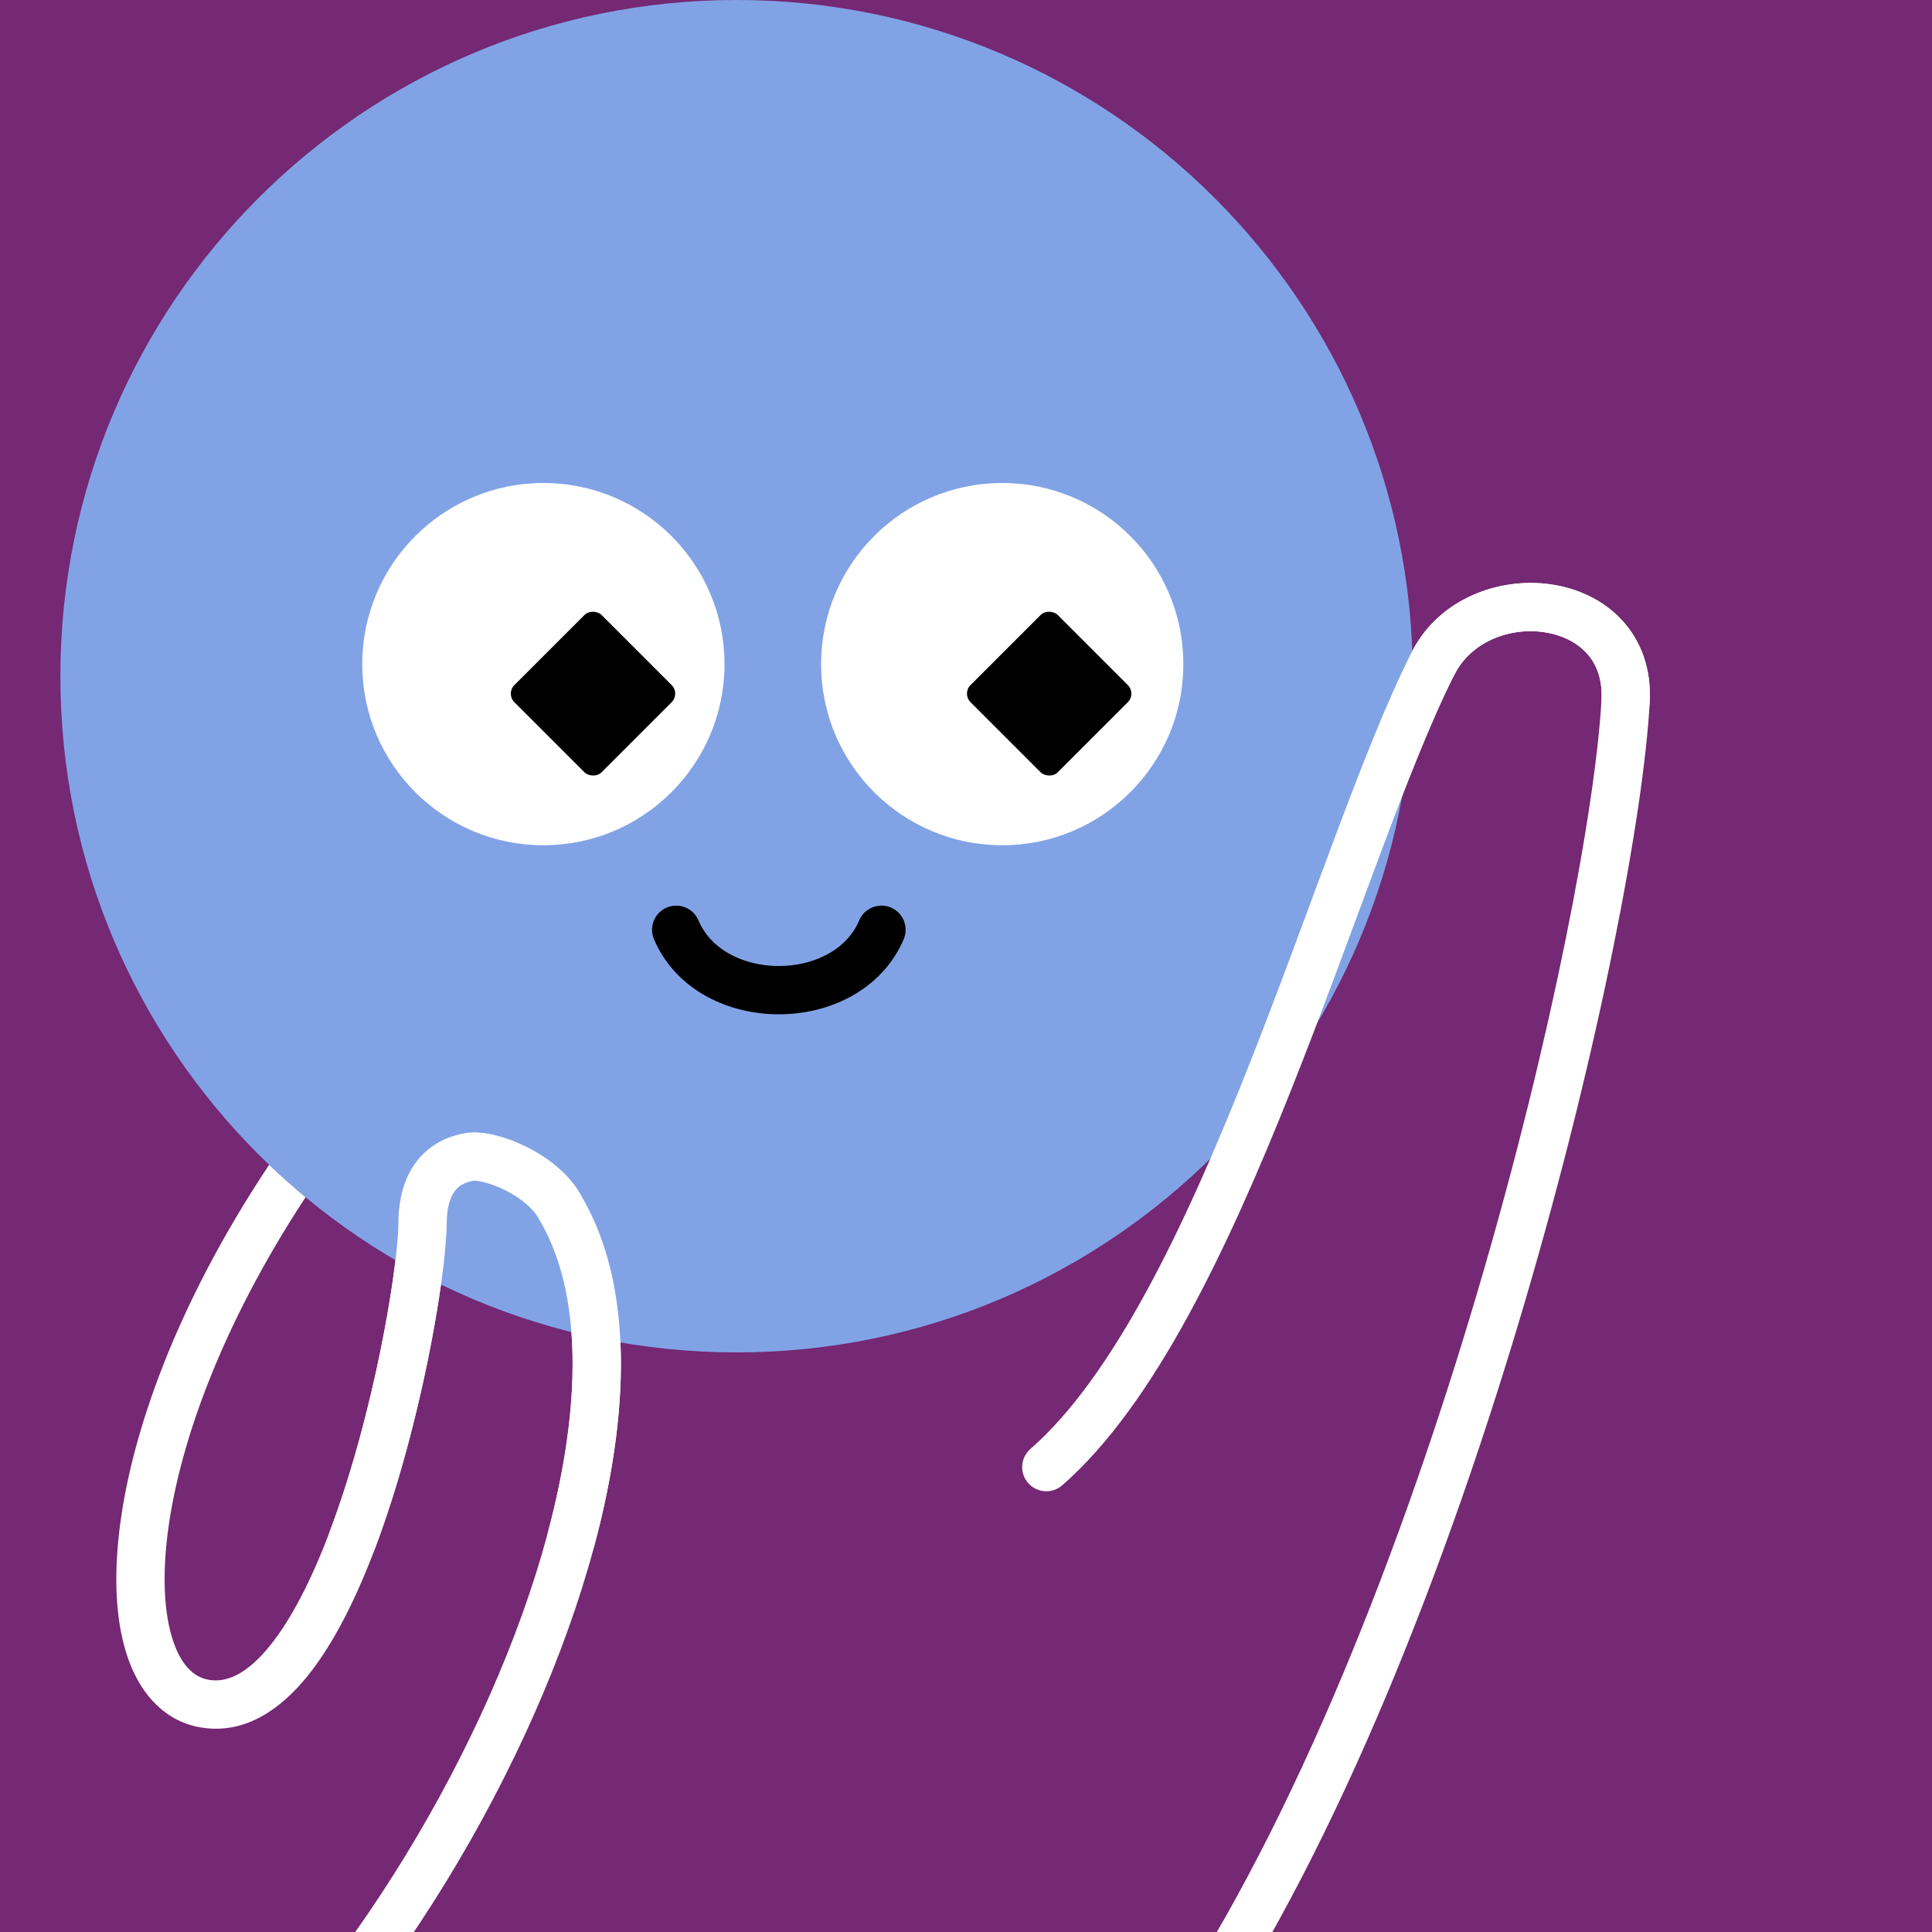
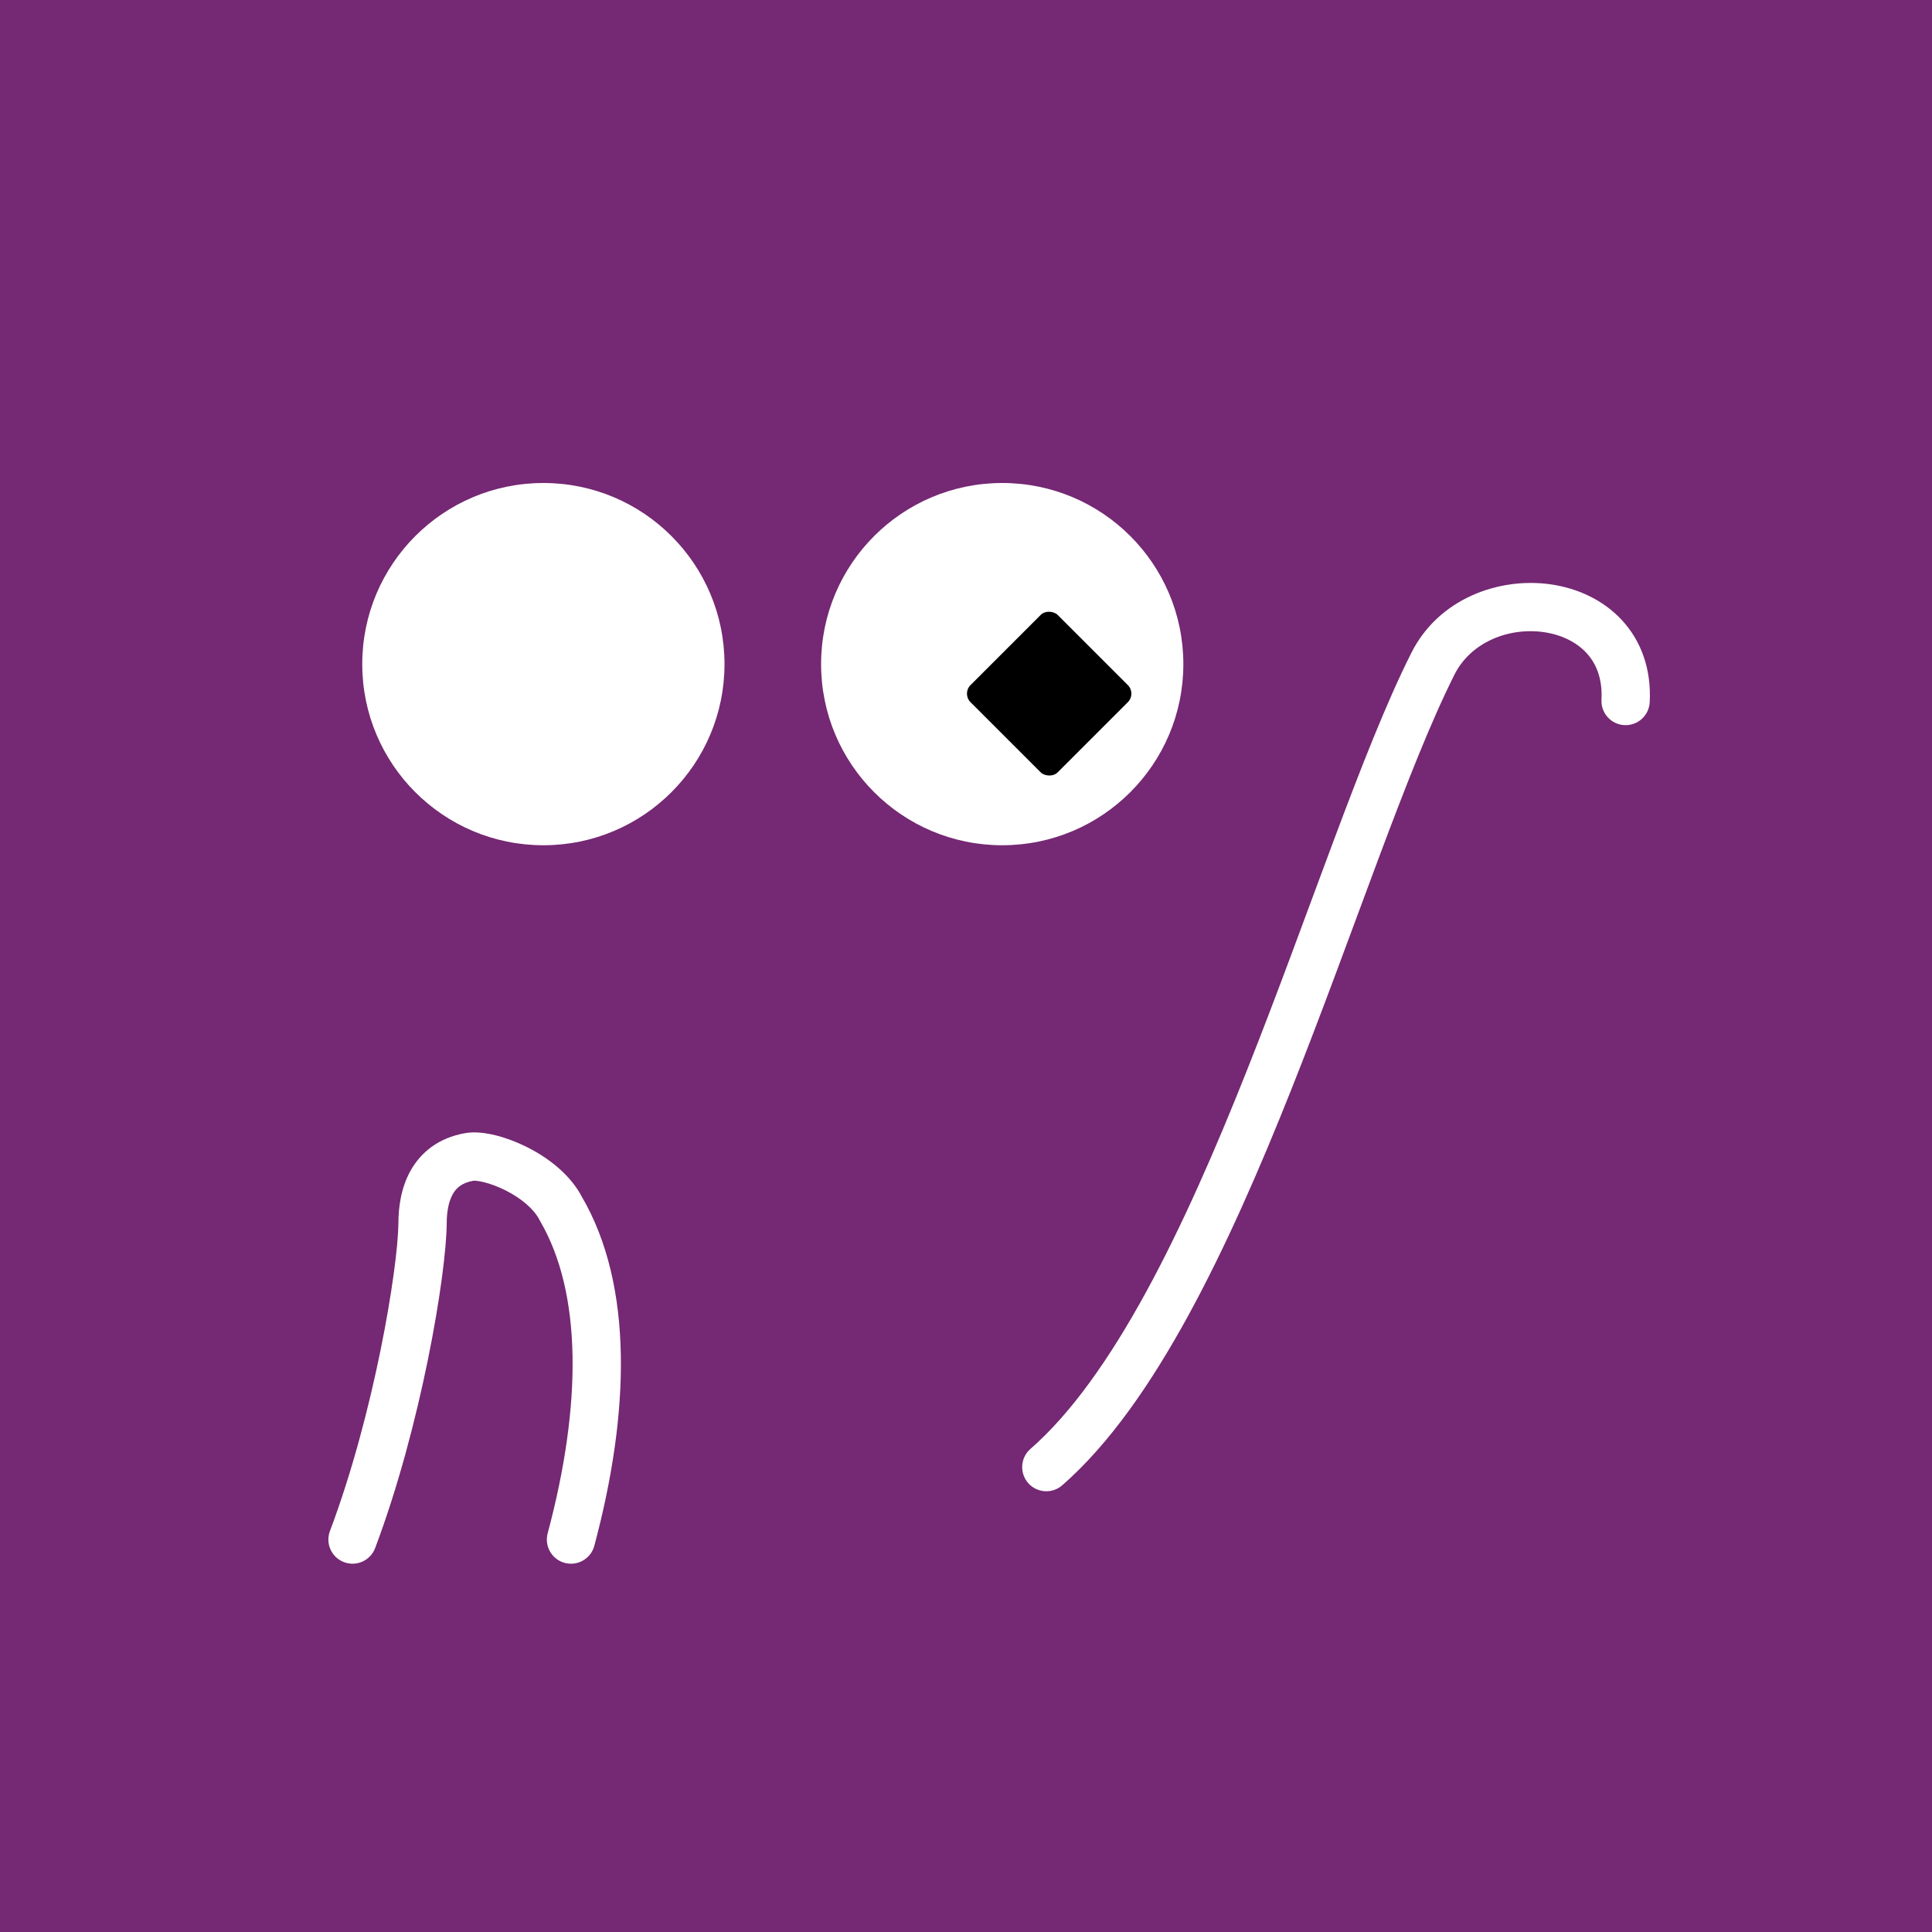
<svg xmlns="http://www.w3.org/2000/svg" width="48" height="48" viewBox="0 0 160 160" fill="none">
  <rect width="160" height="160" fill="#752873" />
-   <path d="M61 112C91.928 112 117 86.928 117 56C117 25.072 91.928 0 61 0C30.072 0 5 25.072 5 56C5 86.928 30.072 112 61 112Z" fill="#81A3E6" />
  <path d="M45 70C53.284 70 60 63.284 60 55C60 46.716 53.284 40 45 40C36.716 40 30 46.716 30 55C30 63.284 36.716 70 45 70Z" fill="white" />
-   <rect x="41.889" y="57.444" width="10.214" height="10.214" rx="1" transform="rotate(-45 41.889 57.444)" fill="black" />
  <path d="M83 70C91.284 70 98 63.284 98 55C98 46.716 91.284 40 83 40C74.716 40 68 46.716 68 55C68 63.284 74.716 70 83 70Z" fill="white" />
  <rect x="79.666" y="57.444" width="10.214" height="10.214" rx="1" transform="rotate(-45 79.666 57.444)" fill="black" />
-   <path d="M56 77C58.833 83.667 70.167 83.667 73 77" stroke="black" stroke-width="4" stroke-linecap="round" />
  <g clip-path="url(#clip0_439_7841)">
-     <path fill-rule="evenodd" clip-rule="evenodd" d="M25.306 99.151C18.181 109.994 14.653 120.068 13.826 127.489C13.404 131.278 13.701 134.231 14.451 136.216C15.186 138.162 16.237 138.953 17.347 139.124C18.824 139.351 20.473 138.605 22.331 136.32C24.164 134.065 25.851 130.704 27.325 126.794C30.264 118.997 32.119 109.677 32.753 104.364C33.98 105.082 35.237 105.755 36.522 106.38C35.701 112.197 33.837 120.859 31.067 128.206C29.535 132.27 27.666 136.097 25.435 138.843C23.228 141.558 20.304 143.626 16.739 143.077C13.771 142.621 11.778 140.46 10.709 137.629C9.655 134.838 9.389 131.187 9.851 127.046C10.775 118.746 14.685 107.889 22.288 96.464C23.261 97.395 24.267 98.292 25.306 99.151ZM47.324 110.318C48.658 110.653 50.012 110.94 51.383 111.177C51.615 116.394 50.79 122.153 49.22 128.017C44.328 146.285 31.828 166.974 17.712 179.16C16.876 179.881 15.614 179.789 14.892 178.953C14.17 178.117 14.262 176.854 15.099 176.132C28.563 164.508 40.656 144.533 45.356 126.983C47.001 120.841 47.695 115.164 47.324 110.318ZM117 56C117 56.043 117 56.085 117 56.128C117.187 56.402 117.445 56.633 117.763 56.791C118.752 57.282 119.952 56.878 120.443 55.888C121.777 53.201 124.932 51.923 127.878 52.355C129.313 52.566 130.543 53.17 131.373 54.062C132.175 54.922 132.721 56.169 132.628 57.948C132.156 66.649 128.626 85.714 122.418 106.779C116.211 127.839 107.404 150.635 96.492 166.884C95.876 167.801 96.12 169.044 97.037 169.66C97.954 170.276 99.197 170.031 99.812 169.114C111.061 152.364 120.006 129.111 126.255 107.91C132.501 86.716 136.127 67.309 136.623 58.162L136.623 58.158C136.768 55.366 135.887 53.039 134.301 51.336C132.744 49.664 130.625 48.715 128.458 48.398C124.26 47.782 119.277 49.488 116.962 53.91C116.988 54.604 117 55.3 117 56Z" fill="white" />
    <path d="M87.967 123.007C87.135 123.733 85.871 123.647 85.145 122.815C84.419 121.983 84.505 120.719 85.337 119.993L87.967 123.007ZM118.651 54.999L120.443 55.888L120.438 55.898L118.651 54.999ZM136.622 58.158C136.565 59.261 135.624 60.109 134.521 60.051C133.418 59.994 132.57 59.053 132.628 57.95L136.622 58.158ZM34.995 101.308L36.995 101.308L36.995 101.319L36.995 101.33L34.995 101.308ZM38.862 95.812L39.21 97.782L38.862 95.812ZM46.454 100.11L44.727 101.119L44.699 101.07L44.673 101.019L46.454 100.11ZM49.219 128.017C48.934 129.084 47.837 129.718 46.77 129.432C45.703 129.146 45.07 128.05 45.355 126.983L49.219 128.017ZM31.067 128.205C30.677 129.239 29.524 129.761 28.49 129.371C27.456 128.982 26.934 127.828 27.324 126.794L31.067 128.205ZM116.86 54.111C119.128 49.54 124.197 47.773 128.457 48.398C130.625 48.715 132.743 49.664 134.3 51.336C135.887 53.04 136.768 55.367 136.622 58.158L132.628 57.95C132.721 56.171 132.174 54.923 131.373 54.062C130.542 53.17 129.313 52.566 127.877 52.355C124.932 51.924 121.776 53.201 120.443 55.888L116.86 54.111ZM85.337 119.993C88.698 117.06 91.875 112.554 94.887 107.048C97.886 101.565 100.651 95.221 103.236 88.72C105.822 82.214 108.199 75.625 110.452 69.605C112.691 63.623 114.816 58.177 116.864 54.102L120.438 55.898C118.501 59.754 116.444 65.006 114.198 71.007C111.968 76.967 109.559 83.642 106.953 90.198C104.344 96.759 101.51 103.276 98.396 108.968C95.296 114.636 91.849 119.62 87.967 123.007L85.337 119.993ZM32.995 101.308C32.995 100.044 33.185 98.426 33.985 96.979C34.838 95.436 36.312 94.231 38.514 93.843L39.21 97.782C38.229 97.955 37.77 98.399 37.486 98.914C37.148 99.525 36.995 100.374 36.995 101.308L32.995 101.308ZM38.514 93.843C39.329 93.699 40.235 93.824 41.017 94.015C41.849 94.219 42.748 94.551 43.624 94.988C45.32 95.835 47.231 97.231 48.236 99.202L44.673 101.019C44.217 100.126 43.16 99.227 41.838 98.567C41.206 98.252 40.584 98.028 40.065 97.9C39.806 97.837 39.592 97.802 39.429 97.788C39.256 97.773 39.191 97.785 39.21 97.782L38.514 93.843ZM48.181 99.102C52.485 106.468 52.153 117.061 49.219 128.017L45.355 126.983C48.209 116.325 48.203 107.068 44.727 101.119L48.181 99.102ZM27.324 126.794C30.976 117.108 32.954 105.07 32.995 101.286L36.995 101.33C36.948 105.66 34.853 118.162 31.067 128.205L27.324 126.794Z" fill="white" />
  </g>
  <defs>
    <clipPath id="clip0_439_7841">
      <rect width="160" height="160" fill="white" />
    </clipPath>
  </defs>
</svg>